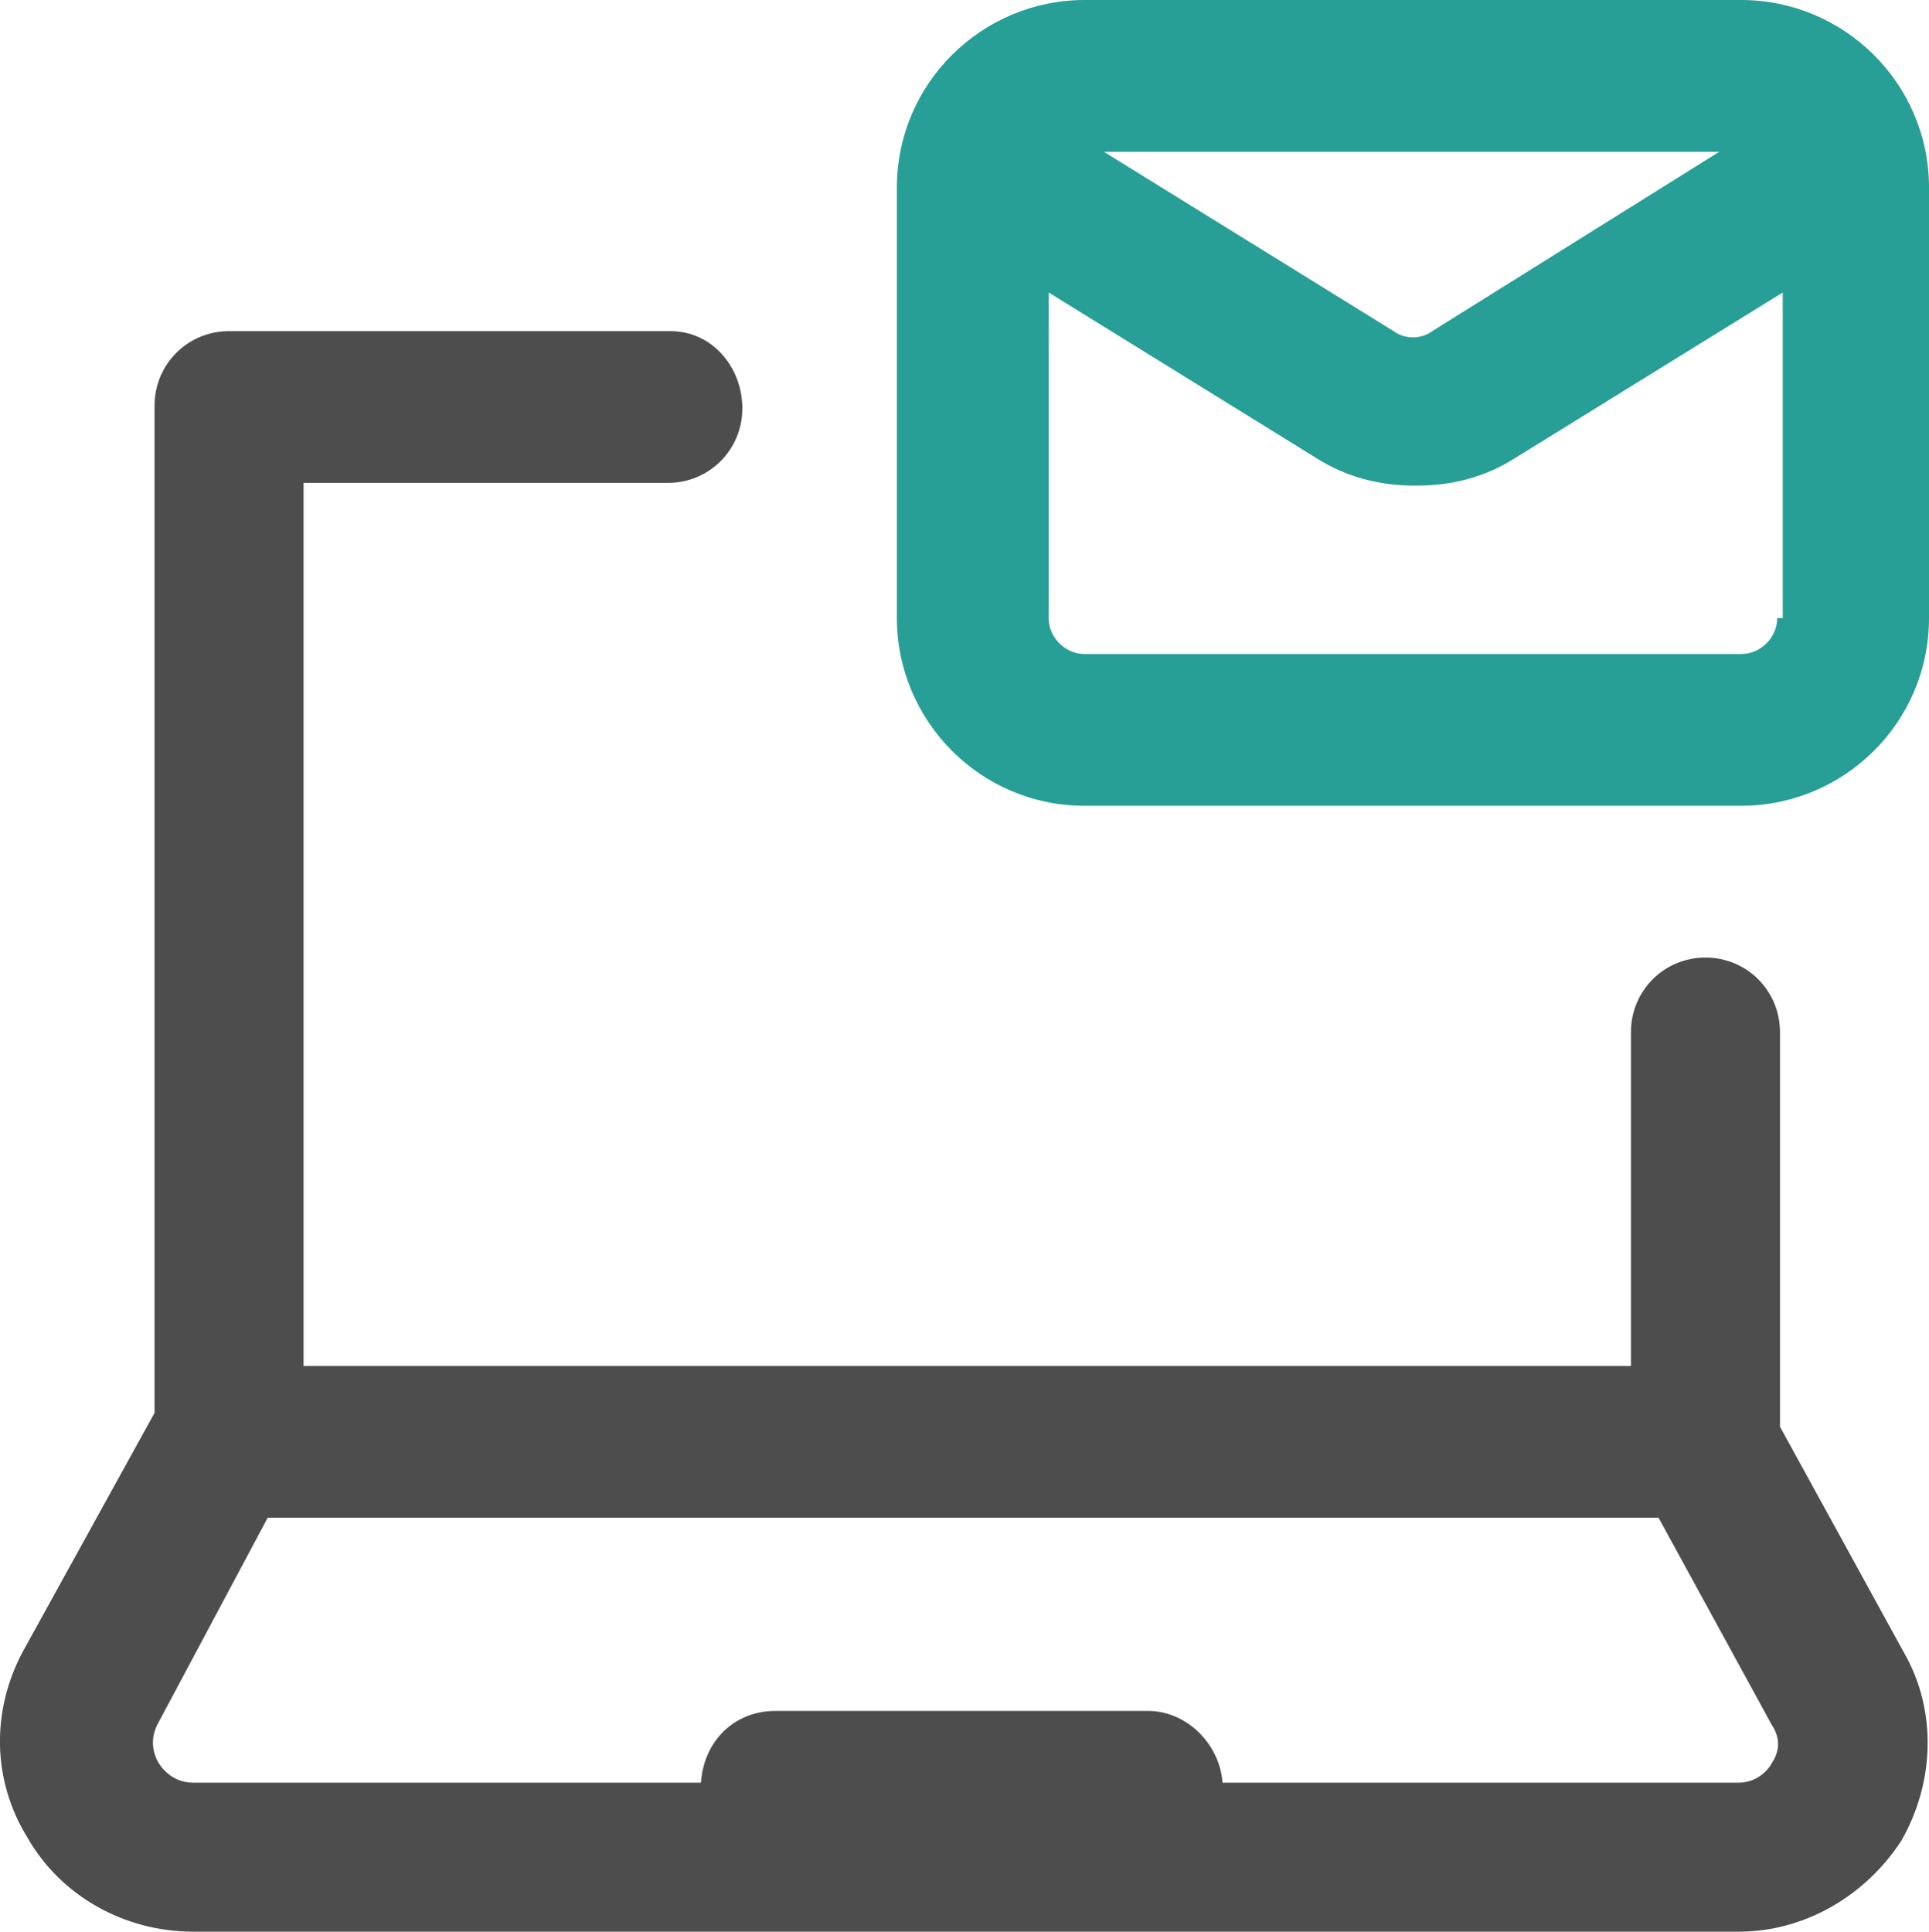
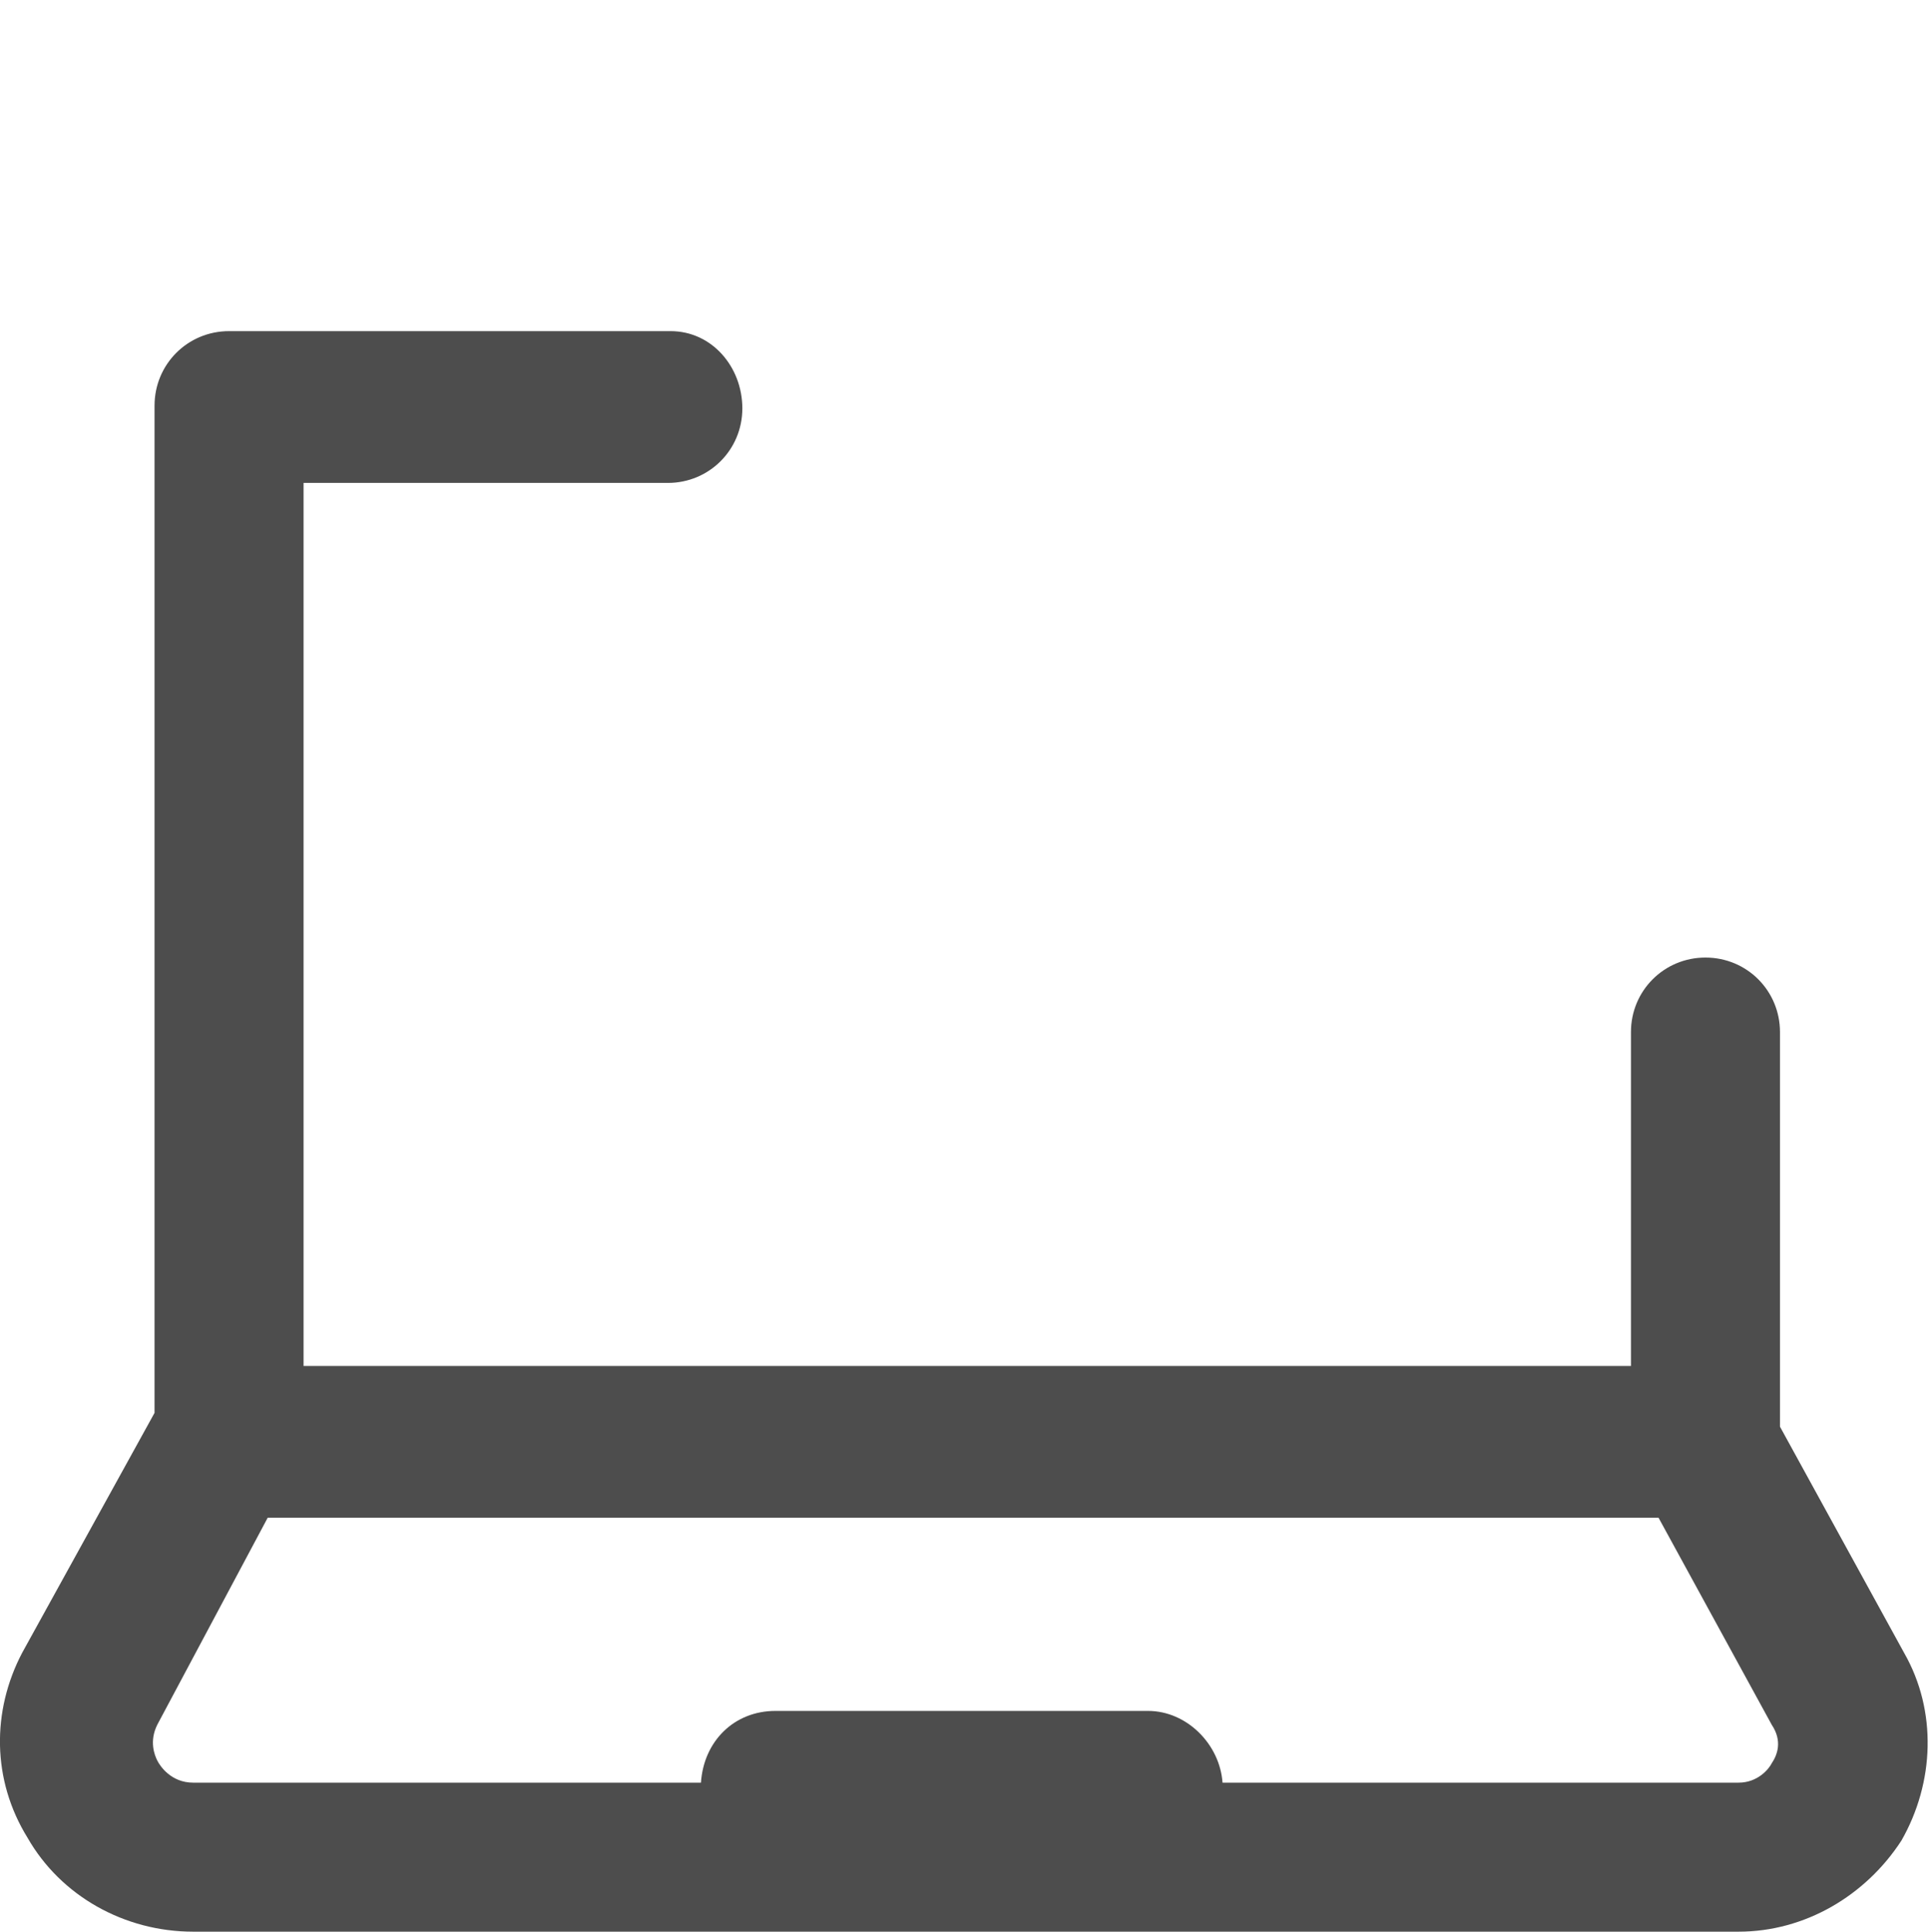
<svg xmlns="http://www.w3.org/2000/svg" version="1.1" x="0px" y="0px" viewBox="0 0 69.9 70" style="enable-background:new 0 0 69.9 70;" xml:space="preserve">
  <style type="text/css">
	.st0{fill:#00D5F2;}
	.st1{fill:#279F96;}
	.st2{fill:#4D4D4D;}
	.st3{fill:#3B9B88;}
	.st4{fill:#3AA28E;}
	.st5{fill:#2C98CA;}
	.st6{fill:#F6C923;}
	.st7{fill:#E87C00;}
	.st8{fill:#80B540;}
	.st9{fill:#FFFFFF;}
	.st10{fill:#3FA28D;}
	.st11{fill:#80B541;}
	.st12{fill:#F4CE00;}
	.st13{fill:#E47D00;}
	.st14{fill:none;stroke:#279F96;stroke-width:3;stroke-linecap:round;stroke-linejoin:round;stroke-miterlimit:10;}
	.st15{fill:#F3F3F3;}
	.st16{fill:#F1F1F1;}
	.st17{fill:#FFFFFF;stroke:#E6E6E6;stroke-miterlimit:10;}
	.st18{fill:#ECFFF8;}
	.st19{fill:none;stroke:#000000;stroke-width:1.229;stroke-miterlimit:10;}
	.st20{fill:none;stroke:#AFAFAF;stroke-miterlimit:10;}
	.st21{fill:none;stroke:#AFAFAF;stroke-width:1.111;stroke-miterlimit:10;}
	.st22{fill:#FFFFFF;stroke:#221E1F;stroke-width:3.562;stroke-linecap:round;stroke-linejoin:round;stroke-miterlimit:10;}
	.st23{fill:#EEFFFA;}
	.st24{fill:#FFFFFF;stroke:#E6E6E6;stroke-width:1.165;stroke-miterlimit:10;}
	.st25{fill:#F7F8F8;stroke:#E6E6E6;stroke-width:1.378;stroke-miterlimit:10;}
	.st26{fill:none;stroke:#FFFFFF;stroke-width:2;stroke-miterlimit:10;}
	.st27{fill:#FFFFFF;filter:url(#Adobe_OpacityMaskFilter);}
	.st28{mask:url(#custom_00000108304898901200483140000015042924998791854486_);}
	.st29{fill:none;stroke:#4D4D4D;stroke-width:5.932;stroke-linecap:round;stroke-miterlimit:13.333;}
	.st30{fill:none;stroke:#4D4D4D;stroke-width:5.932;stroke-linecap:round;stroke-linejoin:round;stroke-miterlimit:13.333;}
	.st31{fill:none;stroke:#4D4D4D;stroke-width:5.932;stroke-miterlimit:13.333;}
	.st32{fill:none;stroke:#279F96;stroke-width:5.932;stroke-linecap:round;stroke-linejoin:round;stroke-miterlimit:13.333;}
	.st33{fill:#FFFFFF;filter:url(#Adobe_OpacityMaskFilter_00000008149668523689602000000000291366980849661594_);}
	.st34{mask:url(#custom_00000152970459113457416120000010569154445368063669_);}
	.st35{fill:#FFFFFF;filter:url(#Adobe_OpacityMaskFilter_00000090987254575526891020000007499016764068083379_);}
	.st36{mask:url(#custom_00000065756246732758130380000008895829826138528652_);}
	.st37{fill:#5D8517;}
	.st38{fill:#FFF2DB;}
	.st39{fill:#3A9C88;}
	.st40{fill:none;stroke:#4D4D4D;stroke-width:3.457;stroke-miterlimit:10;}
	.st41{fill:none;stroke:#3F9E89;stroke-width:3.457;stroke-linecap:round;stroke-linejoin:round;stroke-miterlimit:10;}
	.st42{fill:none;stroke:#4D4D4D;stroke-width:3.457;stroke-linecap:round;stroke-linejoin:round;stroke-miterlimit:10;}
	.st43{fill:none;stroke:#4D4D4D;stroke-width:2.946;stroke-linecap:round;stroke-linejoin:round;stroke-miterlimit:10;}
	.st44{fill:none;stroke:#3F9E89;stroke-width:2.946;stroke-linecap:round;stroke-linejoin:round;stroke-miterlimit:10;}
	.st45{fill:none;stroke:#279F96;stroke-width:2;stroke-miterlimit:10;}
	.st46{fill:none;stroke:#D15800;stroke-width:2;stroke-miterlimit:10;}
	.st47{fill:#F5FFED;}
	.st48{fill:none;stroke:#5D8517;stroke-width:2;stroke-miterlimit:10;}
	.st49{fill:none;stroke:#5D8517;stroke-width:1.402;stroke-miterlimit:10;}
	.st50{fill:#3F9E89;}
	.st51{fill-rule:evenodd;clip-rule:evenodd;fill:#4D4D4D;}
	.st52{fill:none;stroke:#3F9E89;stroke-width:2.731;stroke-linecap:round;stroke-linejoin:round;stroke-miterlimit:10;}
	.st53{fill:none;stroke:#4D4D4D;stroke-width:2.731;stroke-linecap:round;stroke-linejoin:round;stroke-miterlimit:10;}
	.st54{fill:none;stroke:#3F9E89;stroke-width:2.341;stroke-linecap:round;stroke-linejoin:round;stroke-miterlimit:10;}
	.st55{fill:none;stroke:#4D4D4D;stroke-width:2.341;stroke-linecap:round;stroke-linejoin:round;stroke-miterlimit:10;}
	.st56{fill:none;stroke:#3F9E89;stroke-width:2.5;stroke-linecap:round;stroke-linejoin:round;stroke-miterlimit:10;}
	.st57{fill:none;stroke:#4D4D4D;stroke-width:2.5;stroke-linecap:round;stroke-linejoin:round;stroke-miterlimit:10;}
	.st58{fill:none;stroke:#AFAFAF;stroke-width:0.783;stroke-miterlimit:10;}
	.st59{fill:none;stroke:#279F96;stroke-width:1.409;stroke-miterlimit:10;}
	.st60{fill:none;stroke:#3F9E89;stroke-width:1.924;stroke-linecap:round;stroke-linejoin:round;stroke-miterlimit:10;}
	.st61{fill:none;stroke:#4D4D4D;stroke-width:1.924;stroke-linecap:round;stroke-linejoin:round;stroke-miterlimit:10;}
	.st62{fill:none;stroke:#3F9E89;stroke-width:1.649;stroke-linecap:round;stroke-linejoin:round;stroke-miterlimit:10;}
	.st63{fill:none;stroke:#4D4D4D;stroke-width:1.649;stroke-linecap:round;stroke-linejoin:round;stroke-miterlimit:10;}
	.st64{fill:none;stroke:#D15800;stroke-width:1.402;stroke-miterlimit:10;}
	.st65{fill:#FFFFFF;stroke:#CCCCCC;stroke-width:1.209;stroke-miterlimit:10;}
	.st66{fill:#289C94;}
	.st67{fill:none;stroke:#FFFFFF;stroke-width:2.364;stroke-miterlimit:10;}
	.st68{fill:none;stroke:#FFFFFF;stroke-width:2.364;stroke-linecap:round;stroke-linejoin:round;stroke-miterlimit:10;}
	.st69{fill:#FFFFFF;stroke:#CCCCCC;stroke-width:1.033;stroke-miterlimit:10;}
	.st70{fill:none;stroke:#FFFFFF;stroke-width:2.019;stroke-miterlimit:10;}
	.st71{fill:none;stroke:#FFFFFF;stroke-width:2.019;stroke-linecap:round;stroke-linejoin:round;stroke-miterlimit:10;}
	.st72{display:none;}
	.st73{display:inline;}
	.st74{fill:#1D1D1B;}
</style>
  <g id="圖層_2">
</g>
  <g id="圖層_3">
    <g>
      <g>
        <path class="st2" d="M69,59.9l-4.5-8.2V37.4c0-1.5-1.2-2.7-2.7-2.7s-2.7,1.2-2.7,2.7v12.1H11V17.5h13.2c1.5,0,2.7-1.2,2.7-2.7     S25.8,12,24.3,12h-16c-1.5,0-2.7,1.2-2.7,2.7v36.5l-4.8,8.7C-0.3,62-0.3,64.5,1,66.6C2.2,68.7,4.5,70,7,70H63     c2.4,0,4.6-1.3,5.9-3.3C70.1,64.6,70.2,62,69,59.9z M64.2,63.9c-0.1,0.2-0.5,0.7-1.2,0.7H44.3c-0.1-1.4-1.3-2.6-2.7-2.6H28.1     c-1.5,0-2.6,1.1-2.7,2.6H7c-0.8,0-1.2-0.6-1.3-0.8c-0.1-0.2-0.3-0.7,0-1.3L9.7,55h50.4l4.1,7.5C64.6,63.1,64.4,63.6,64.2,63.9z" />
      </g>
      <g>
-         <path class="st1" d="M63.1,0H39.3c-3.7,0-6.8,3-6.8,6.8v15.6c0,3.7,3,6.8,6.8,6.8h23.8c3.7,0,6.8-3,6.8-6.8V6.8     C69.9,3,66.8,0,63.1,0z M62.3,5.5l-10.4,6.5c-0.4,0.3-1,0.3-1.4,0L40,5.5H62.3z M64.4,22.4c0,0.7-0.6,1.3-1.3,1.3H39.3     c-0.7,0-1.3-0.6-1.3-1.3V10.6l9.7,6c1.1,0.7,2.3,1,3.6,1s2.5-0.3,3.6-1l9.7-6V22.4z" />
-       </g>
+         </g>
    </g>
  </g>
  <g id="S">
</g>
  <g id="size" class="st72">
</g>
</svg>